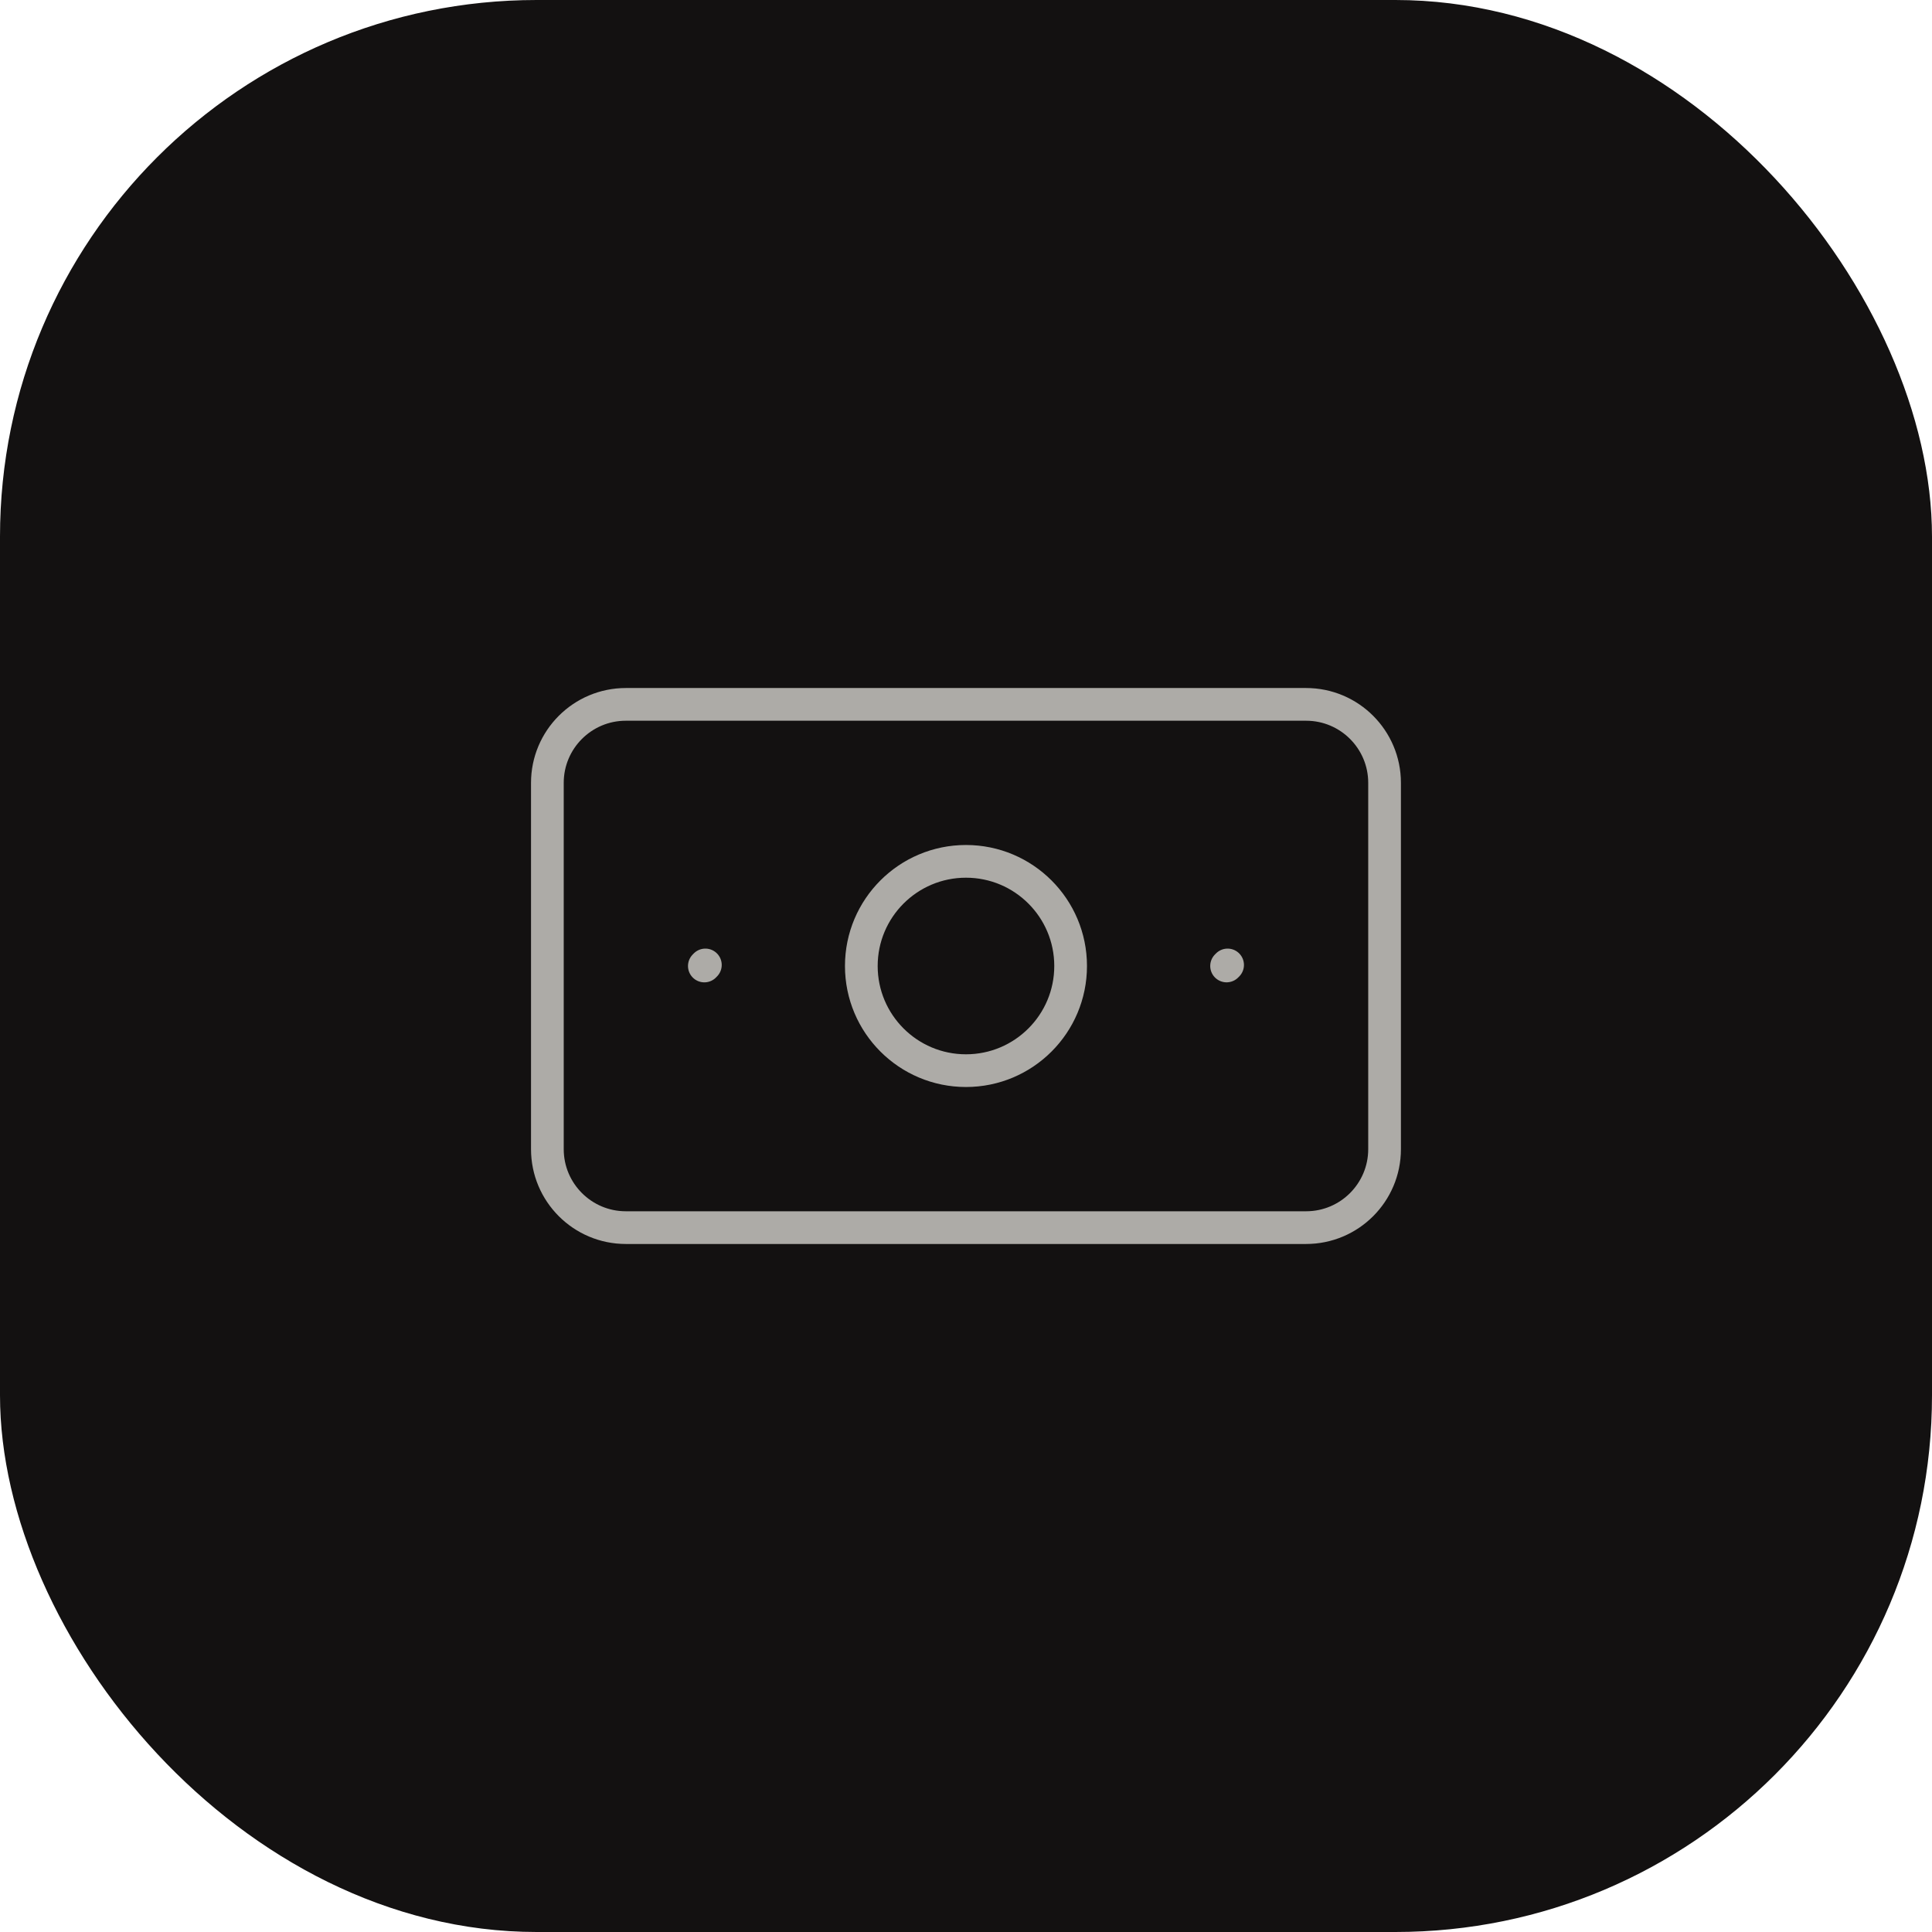
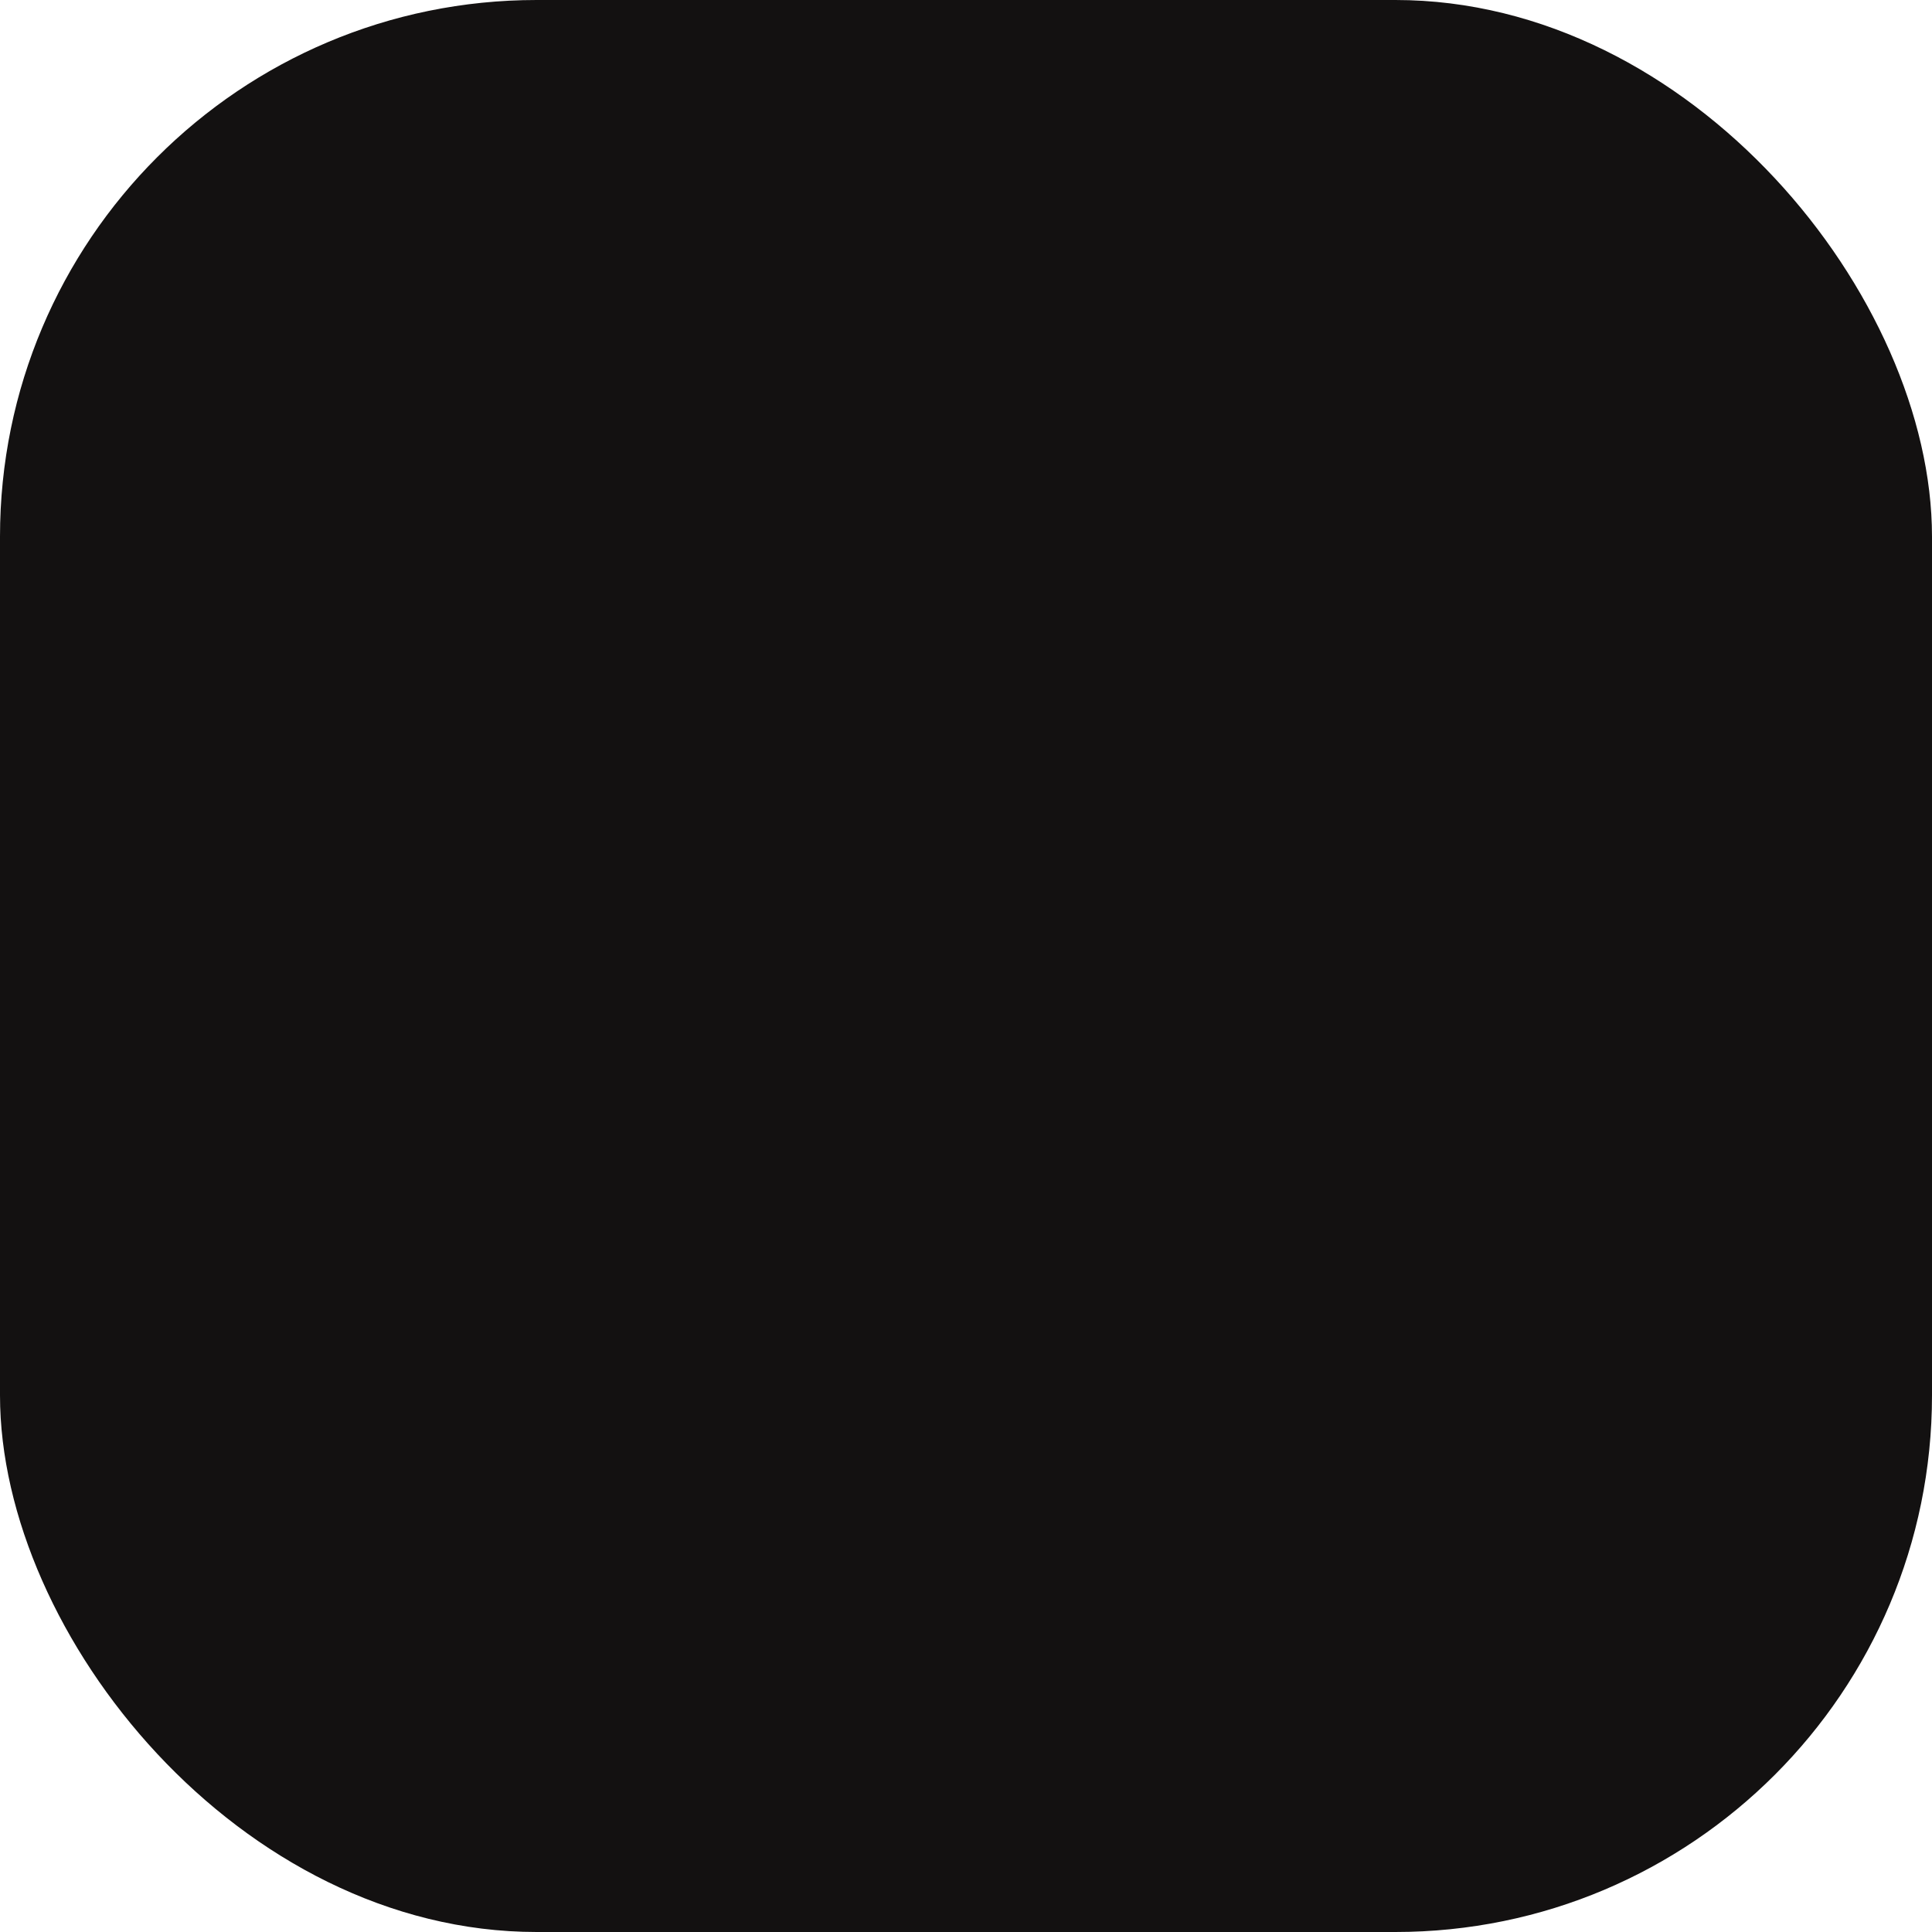
<svg xmlns="http://www.w3.org/2000/svg" width="72" height="72" viewBox="0 0 72 72" fill="none">
  <rect width="72" height="72" rx="20" fill="#131111" />
-   <path d="M26.287 35.961L26.249 36M45.749 35.961L45.711 35.999M23.324 45.75H48.674C50.29 45.75 51.599 44.44 51.599 42.825V29.175C51.599 27.56 50.29 26.25 48.674 26.25H23.324C21.709 26.25 20.399 27.56 20.399 29.175V42.825C20.399 44.44 21.709 45.75 23.324 45.75ZM39.899 36C39.899 38.154 38.153 39.9 35.999 39.9C33.846 39.9 32.099 38.154 32.099 36C32.099 33.846 33.846 32.1 35.999 32.1C38.153 32.1 39.899 33.846 39.899 36Z" stroke="#ADABA7" stroke-width="1.219" stroke-linecap="round" stroke-linejoin="round" />
</svg>